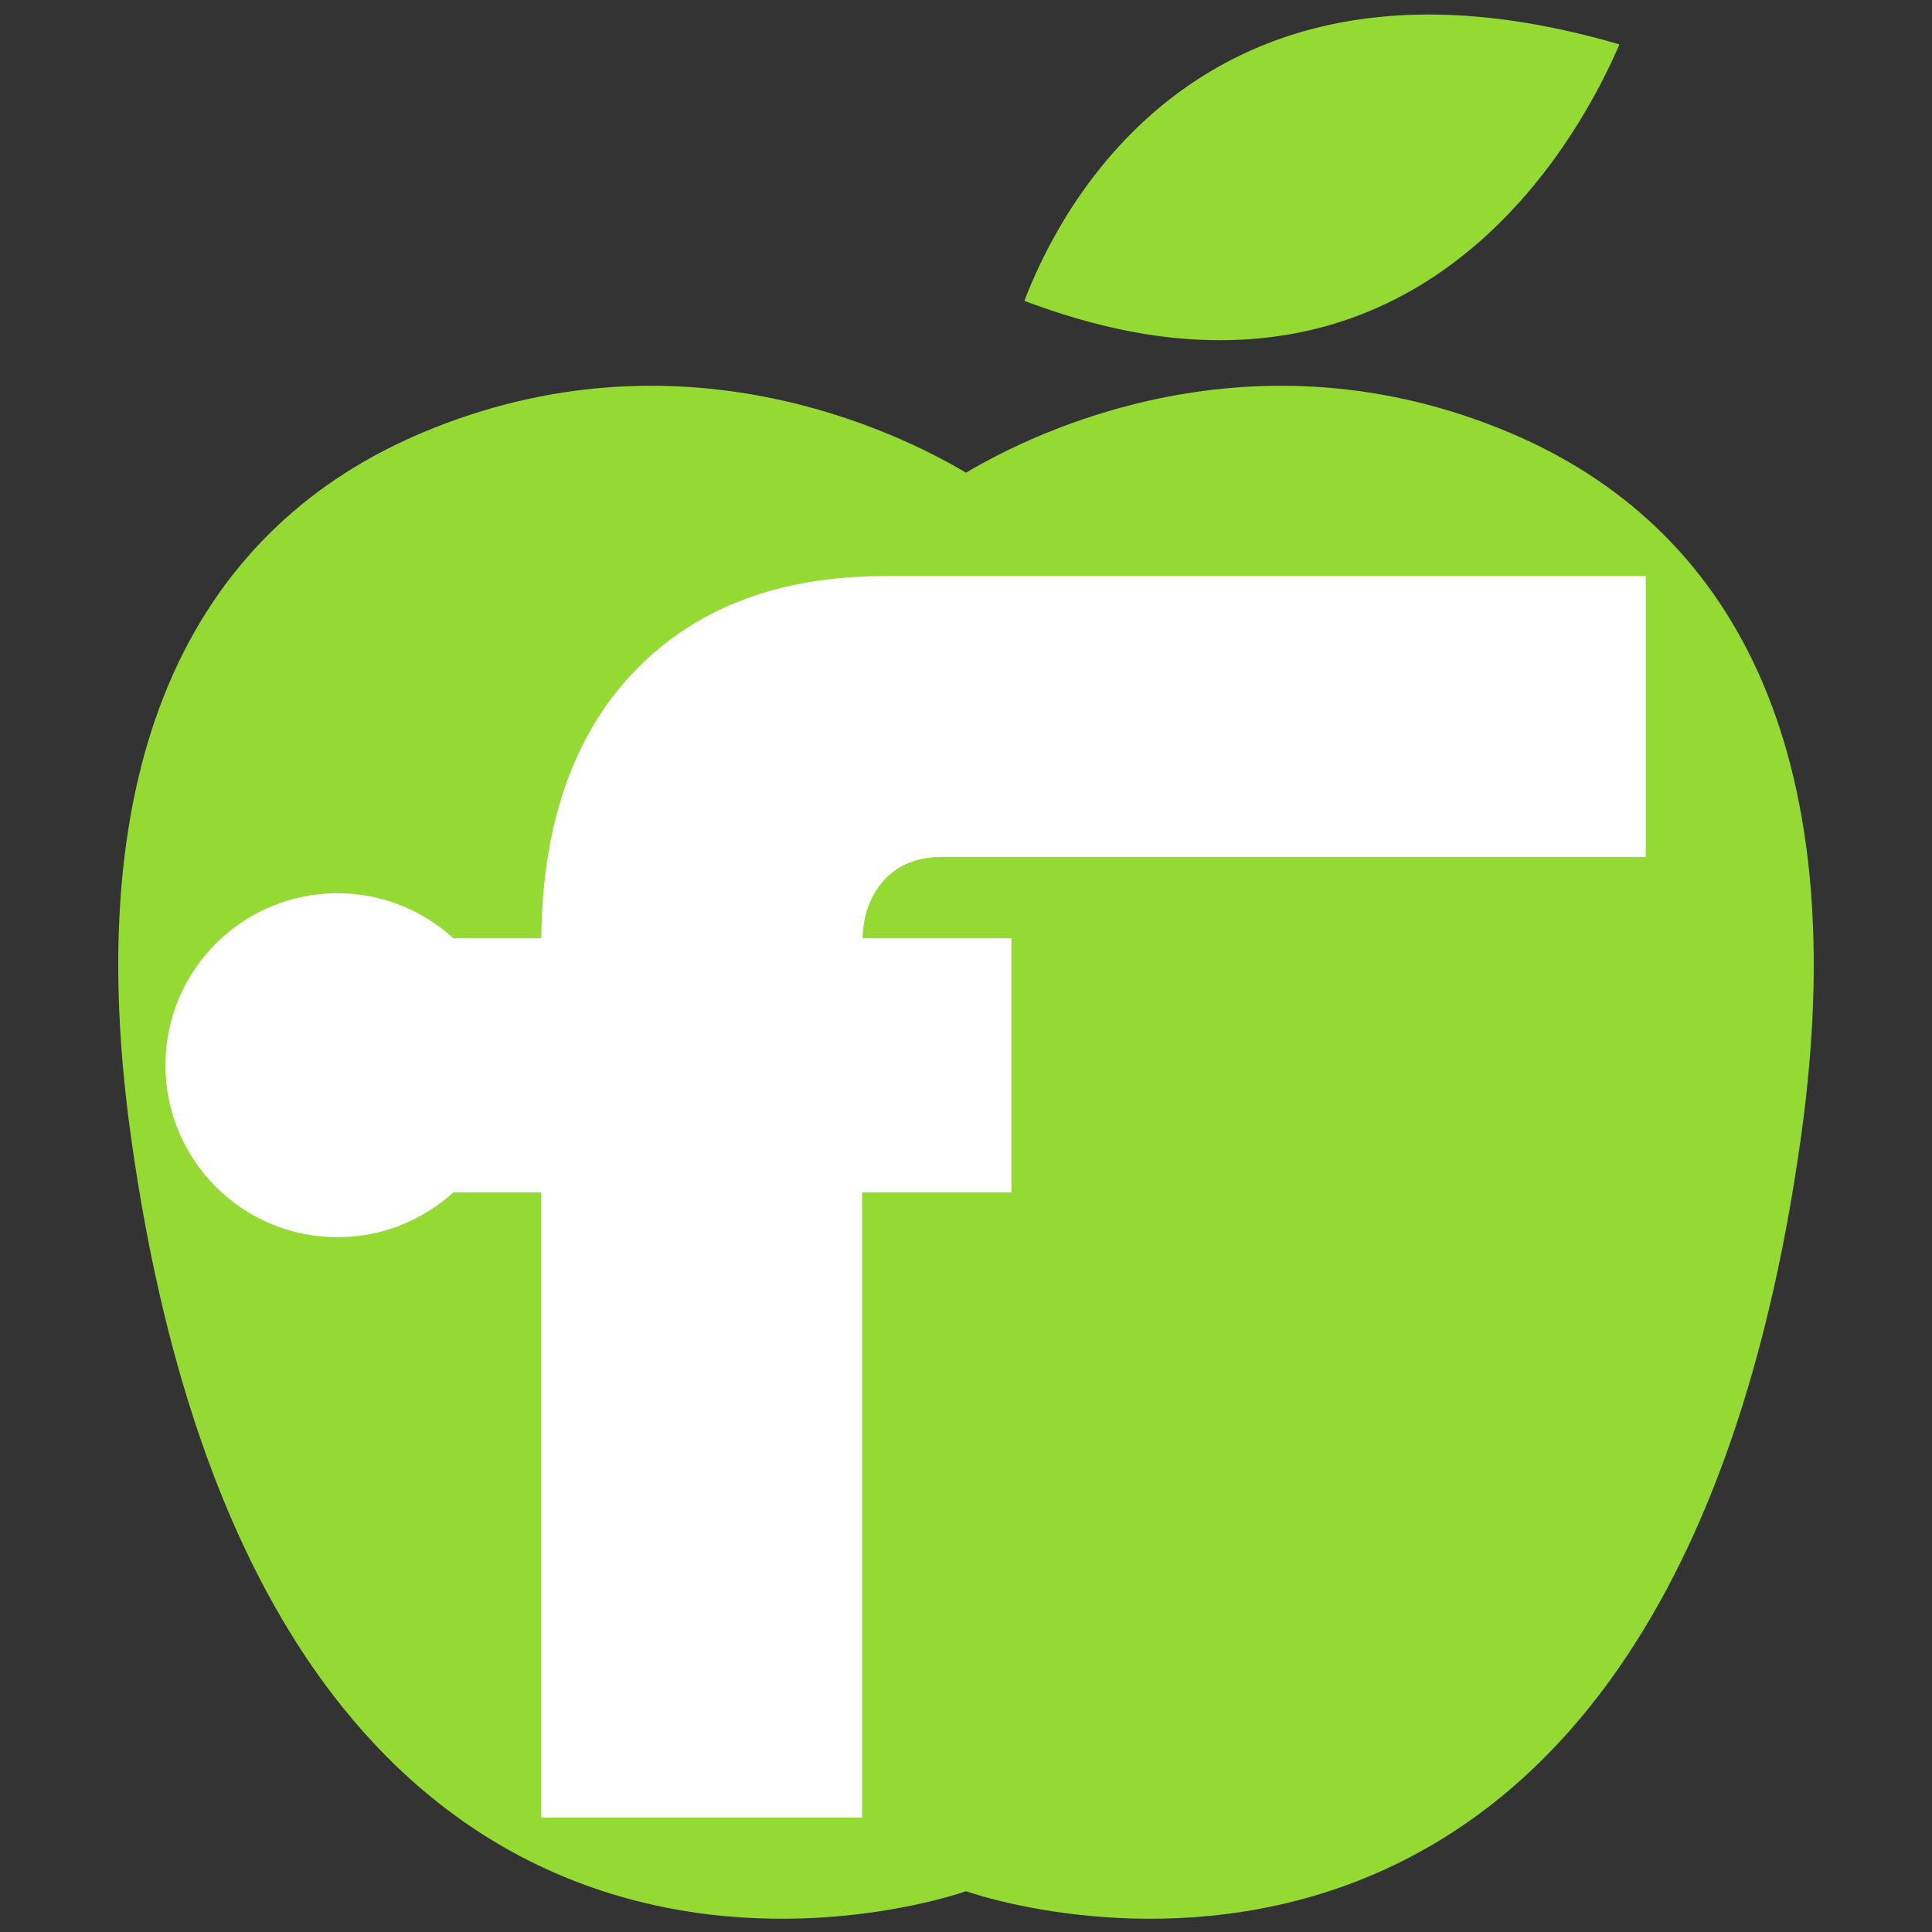
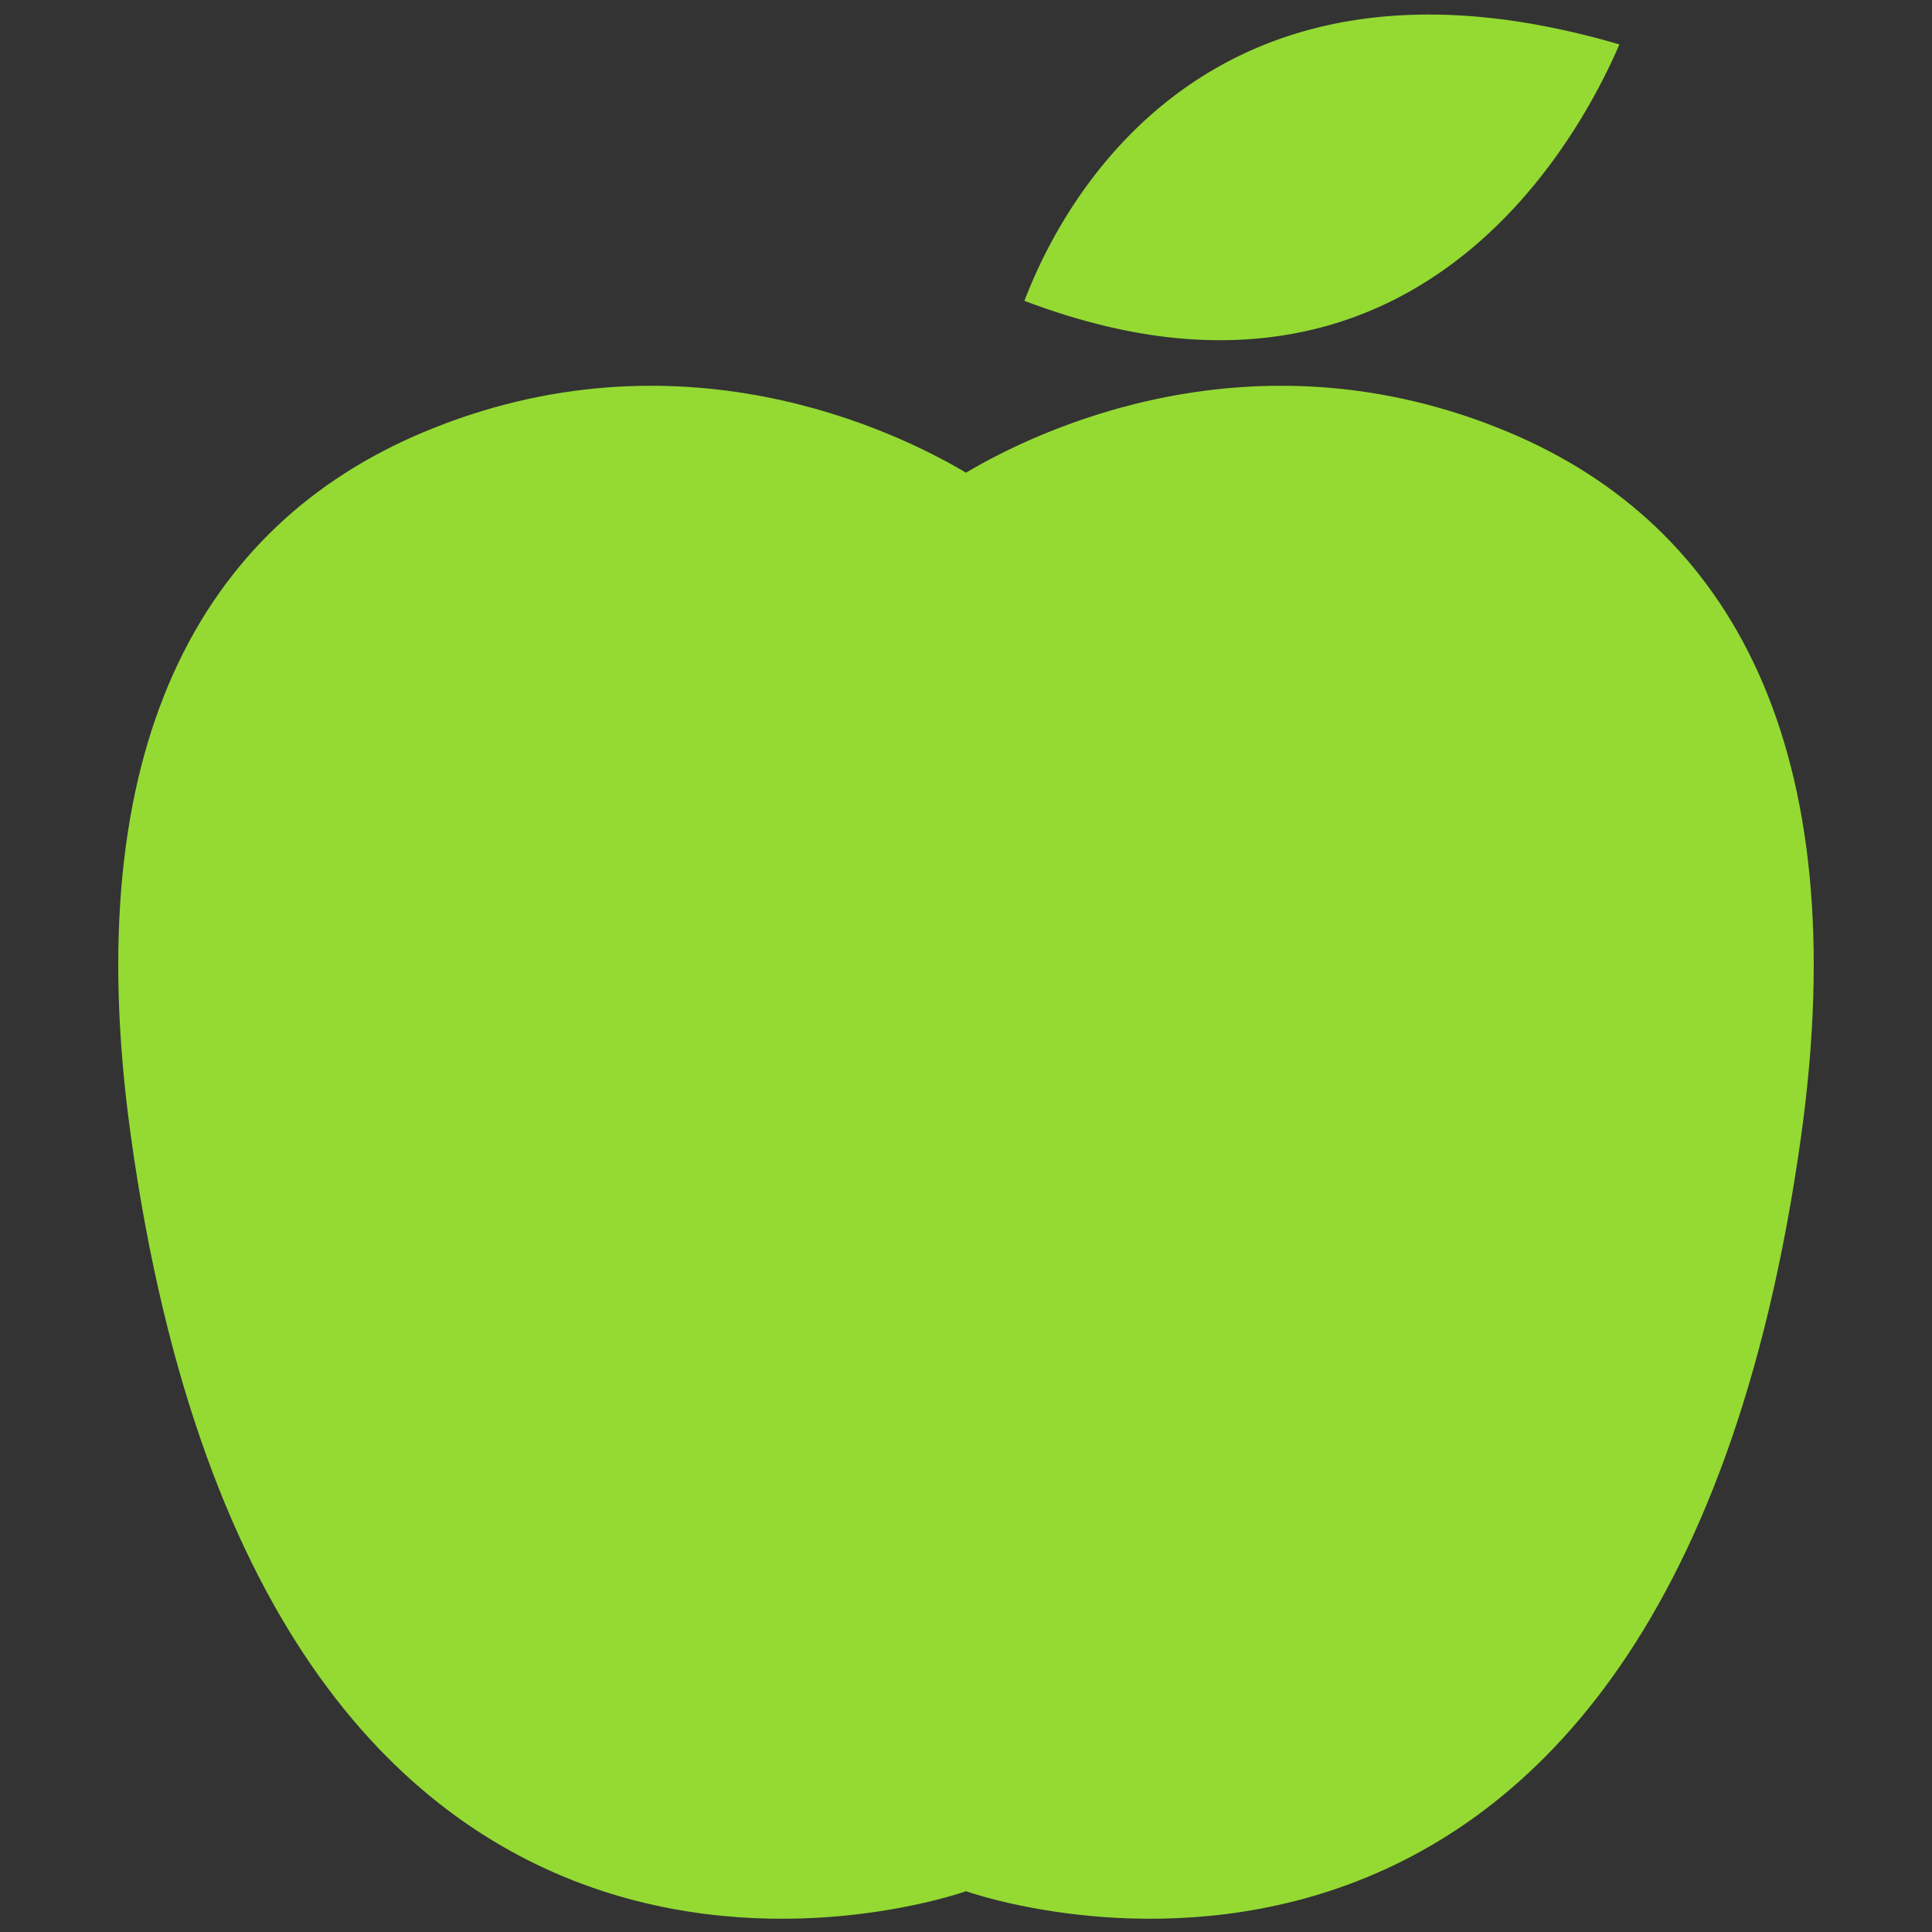
<svg xmlns="http://www.w3.org/2000/svg" data-bbox="8.813 1.085 126.373 141.928" viewBox="0 0 144 144" height="144" width="144" data-type="color">
  <rect x="0" y="0" width="144" height="144" fill="#333333" stroke="none" />
  <g>
-     <path d="M112.43 32.209c-19.015-7.97-35.209-.081-40.43 3.021-5.22-3.103-21.416-10.991-40.43-3.021C14.987 39.16 5.738 55.698 9.742 84.591 20.138 159.592 72 140.96 72 140.96s51.863 18.632 62.257-56.369c4.005-28.893-5.244-45.431-21.827-52.382z" fill="#94DA33" data-color="1" />
+     <path d="M112.43 32.209c-19.015-7.97-35.209-.081-40.43 3.021-5.22-3.103-21.416-10.991-40.43-3.021C14.987 39.16 5.738 55.698 9.742 84.591 20.138 159.592 72 140.96 72 140.96s51.863 18.632 62.257-56.369c4.005-28.893-5.244-45.431-21.827-52.382" fill="#94DA33" data-color="1" />
    <path d="M92.394 25.322c17.504-.8 25.771-16.123 28.307-22.01a59.09 59.09 0 0 0-6.937-1.604C90.75-2.097 80.874 12.458 77.347 20.07c-.412.89-.745 1.692-.992 2.352 3.065 1.163 6.055 1.987 8.908 2.46 2.534.42 4.903.539 7.131.44z" fill="#94DA33" data-color="1" />
-     <path d="M70.233 63.871h52.433V42.94H65.909c-7.952 0-14.213 2.423-18.765 7.245-4.465 4.743-6.716 11.334-6.802 19.75h-6.545c-2.29-2.078-5.318-3.36-8.642-3.36-7.08 0-12.823 5.733-12.823 12.817 0 7.084 5.743 12.822 12.823 12.822 3.324 0 6.352-1.278 8.642-3.346h6.545v46.601h23.912V88.868h11.131V69.935h-11.1c.064-1.744.574-3.184 1.554-4.274 1.055-1.196 2.518-1.79 4.394-1.79z" fill="#FFFFFF" data-color="2" />
  </g>
</svg>